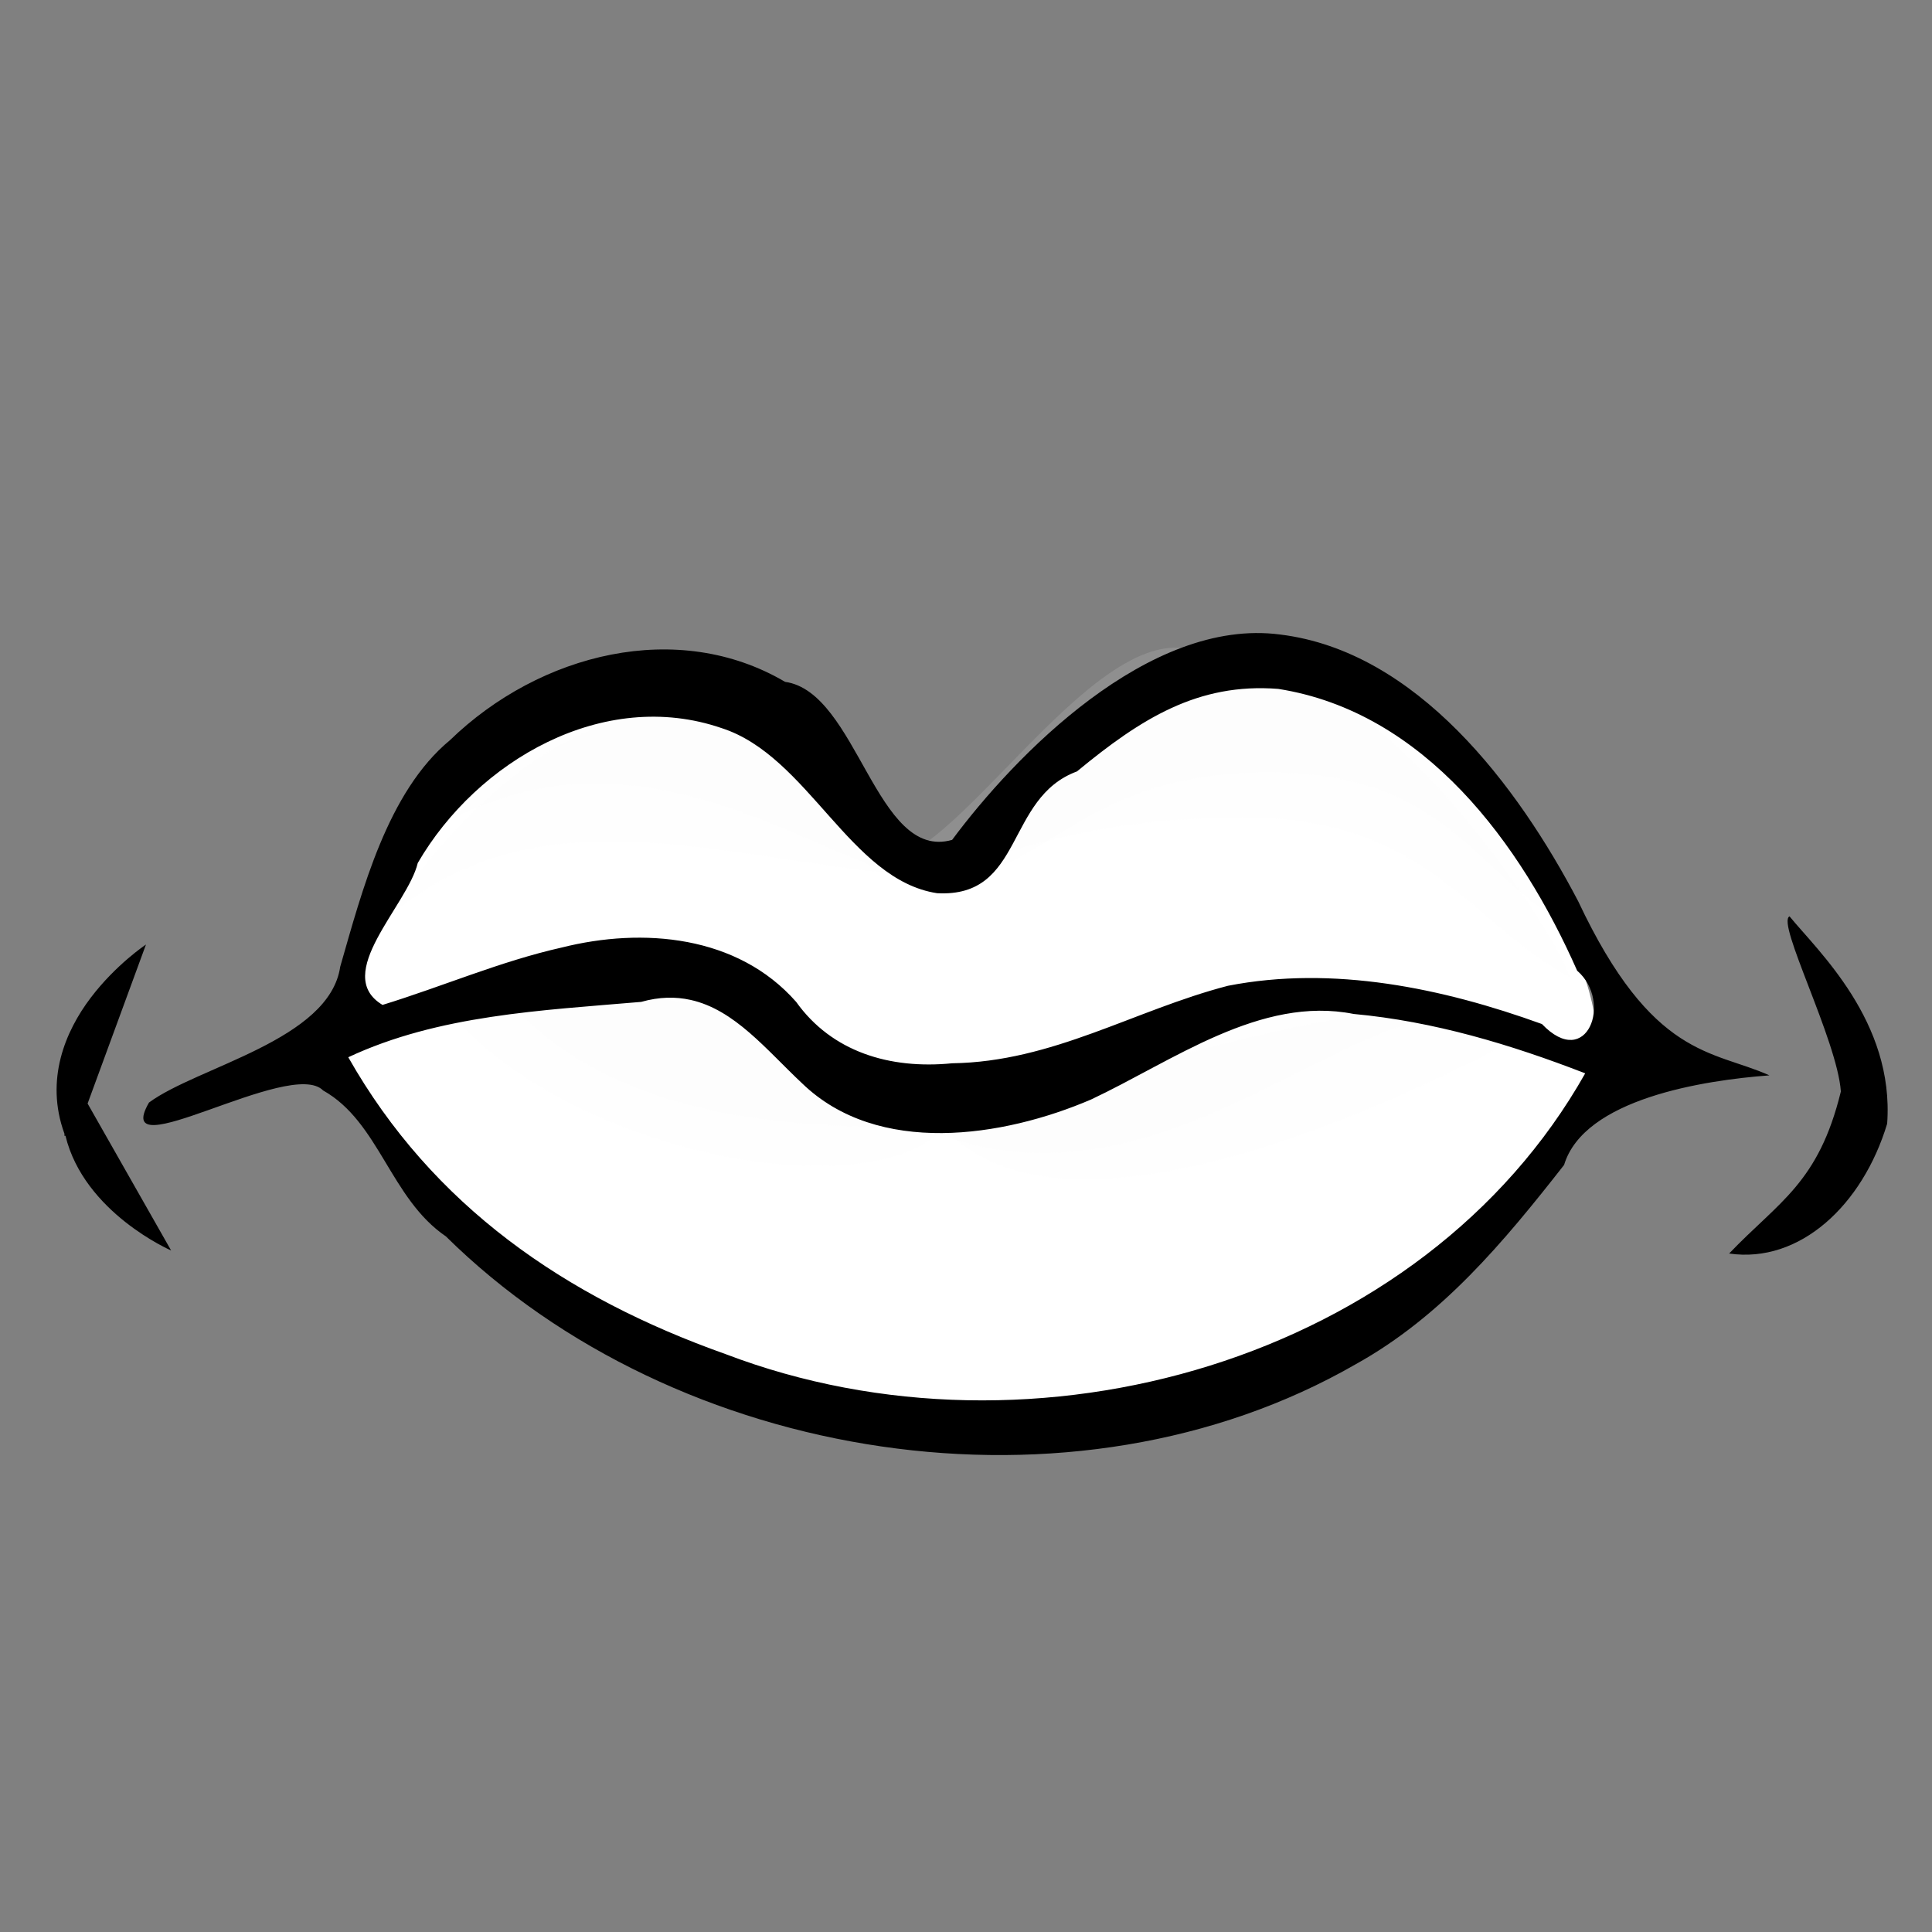
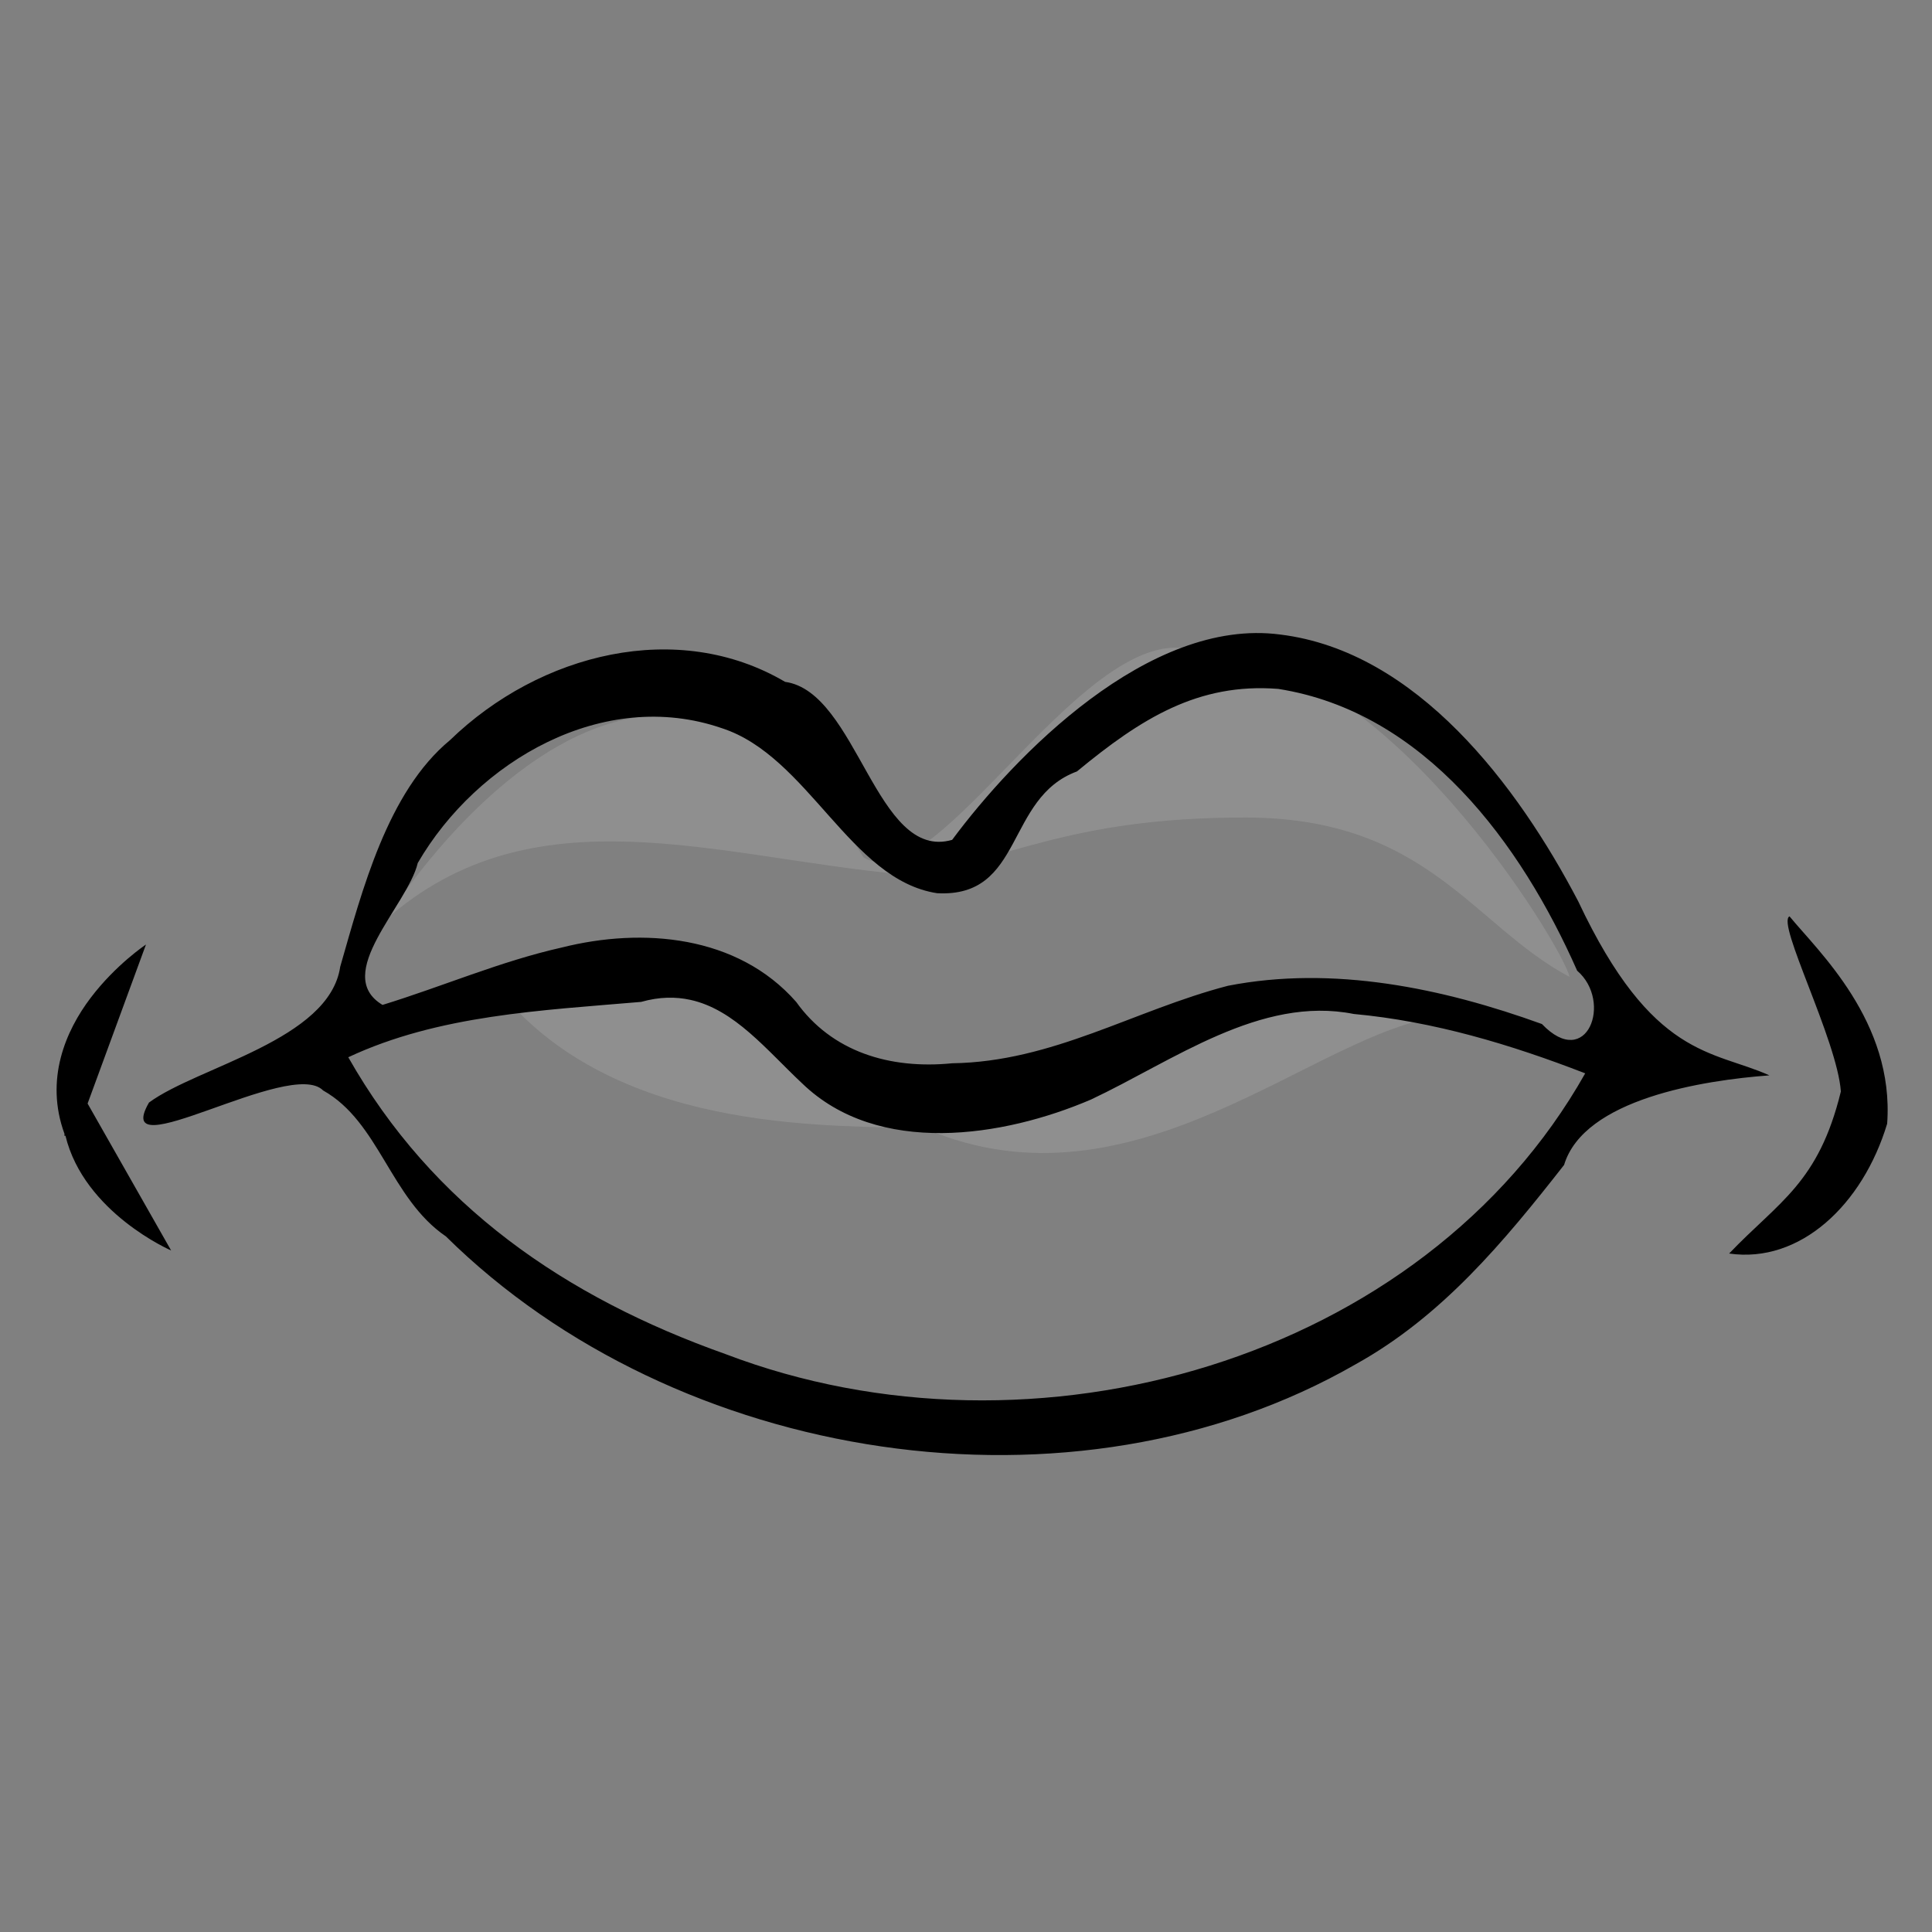
<svg xmlns="http://www.w3.org/2000/svg" width="128" height="128">
  <rect width="100%" height="100%" fill="#808080" stroke="none" />
  <g fill-rule="evenodd">
-     <path id="path10193" fill="#fff" d="m85.41 44.776c-8.722-1.158-17.633 8.072-21.738 13.603-5.042 1.452-6.759-9.8-11.567-10.469-7.089-4.177-14.238-3.416-20.214 2.374-4.144 3.426-7.311 8.975-8.761 14.008-0.711 4.868-1.795 4.505 0.36 6.708 2.212 5.859 5.448 9.785 9.13 12.293 15.262 12.086 36.622 14.103 56.297 5.346 5.707-3.169 9.303-6.598 13.305-11.71 1.321-4.379 6.349-5.034 1.431-15.479-4.01-7.663-9.197-15.564-18.244-16.675z" />
    <g fill="#fefefe" fill-opacity=".125">
      <path id="path10197" d="m25.533 60.953s16.974-27.536 31.685-4.149c4.904 3.018 15.088-16.597 22.255-13.579 12.07-0.377 24.141 19.614 24.518 21.5-6.412-3.395-9.43-10.562-21.5-10.562s-15.842 3.018-22.632 3.772c-12.448-1.131-24.518-5.658-34.325 3.018z" />
-       <path id="path10195" d="m30.06 54.194s15.465-20.369 30.176 3.018c4.904 3.018 15.088-16.597 22.255-13.579 12.07-0.377 21.123 15.842 21.5 17.728-6.412-3.395-7.921-10.184-19.992-10.184-12.07 0-14.334 6.412-21.123 7.167-6.79 0.754-18.483-11.316-32.816-4.149z" />
-       <path id="path10201" d="m29.989 67.291c9.338-2.096 21.249-2.192 29.444 5.431 4.288 4.002 32.588-10.291 41.736-4.288-9.434 5.146-30.873 14.865-38.592 6.289-5.146 5.431-24.584 1.715-32.588-7.433z" />
      <path id="path10199" d="m33.562 66.197c9.338-2.096 16.39-1.048 24.584 6.575 4.288 4.002 28.3-11.435 37.448-5.431-8.29 0.858-20.296 13.436-34.304 7.432-5.431-0.286-19.725 0.572-27.729-8.576z" />
    </g>
    <path id="path10041" d="m84.82 42.04c-8.722-1.158-17.633 8.072-21.738 13.603-5.042 1.452-6.261-9.8-11.069-10.469-7.089-4.177-16.228-1.923-22.204 3.867-4.144 3.426-5.817 9.97-7.268 15.003-0.711 4.868-9.45 6.626-12.669 9.002-2.638 4.563 9.381-3.003 11.536-0.8 3.721 2.087 4.452 7.161 8.135 9.669 15.262 15.073 41.6 19.216 60.279 8.468 5.707-3.169 9.8-8.091 13.803-13.203 1.321-4.379 9.228-5.609 13.603-5.934-3.769-1.692-7.752-1.091-12.669-11.536-4.01-7.663-10.69-16.559-19.737-17.67zm-0.133 3.601c9.706 1.531 16.083 10.248 19.804 18.67 2.375 2.043 0.651 6.657-2.334 3.534-6.58-2.383-13.843-3.895-20.804-2.534-6.248 1.626-11.596 5.037-18.27 5.134-4.141 0.41-7.975-0.762-10.335-4.067-3.88-4.415-10.159-4.954-15.536-3.601-4.046 0.908-7.914 2.587-11.869 3.801-3.379-2.028 1.67-6.597 2.334-9.402 3.939-6.783 12.313-11.629 20.137-8.935 5.743 1.852 8.502 10.054 14.27 10.936 5.771 0.315 4.502-6.311 9.268-8.068 4.227-3.489 8.015-5.886 13.336-5.468zm33.874 15.07c-0.894 0.402 3.157 8.188 3.401 11.602-1.484 6.079-4.105 7.286-7.402 10.736 4.687 0.682 8.847-3.217 10.469-8.602 0.492-6.769-4.594-11.445-6.468-13.736zm-108.89 1.867s-1.989 1.319-3.667 3.534c-1.656 2.186-3.048 5.404-1.734 9.002 0.017 0.048-0.018 0.085 0 0.133h0.067c1.238 5.102 7.001 7.601 7.001 7.601l-5.534-9.735 3.867-10.536zm36.074 3.667c2.934 0.646 5.043 3.326 7.402 5.534 5.019 4.852 13.313 3.566 19.137 1.067 5.418-2.548 11.233-6.899 17.404-5.668 5.287 0.486 10.404 2.02 15.336 3.934-10.747 19.059-36.567 26.379-56.945 18.604-10.636-3.772-19.427-9.832-25.005-19.671 5.981-2.802 12.778-3.099 19.404-3.667 1.214-0.343 2.289-0.349 3.267-0.133z" />
  </g>
</svg>